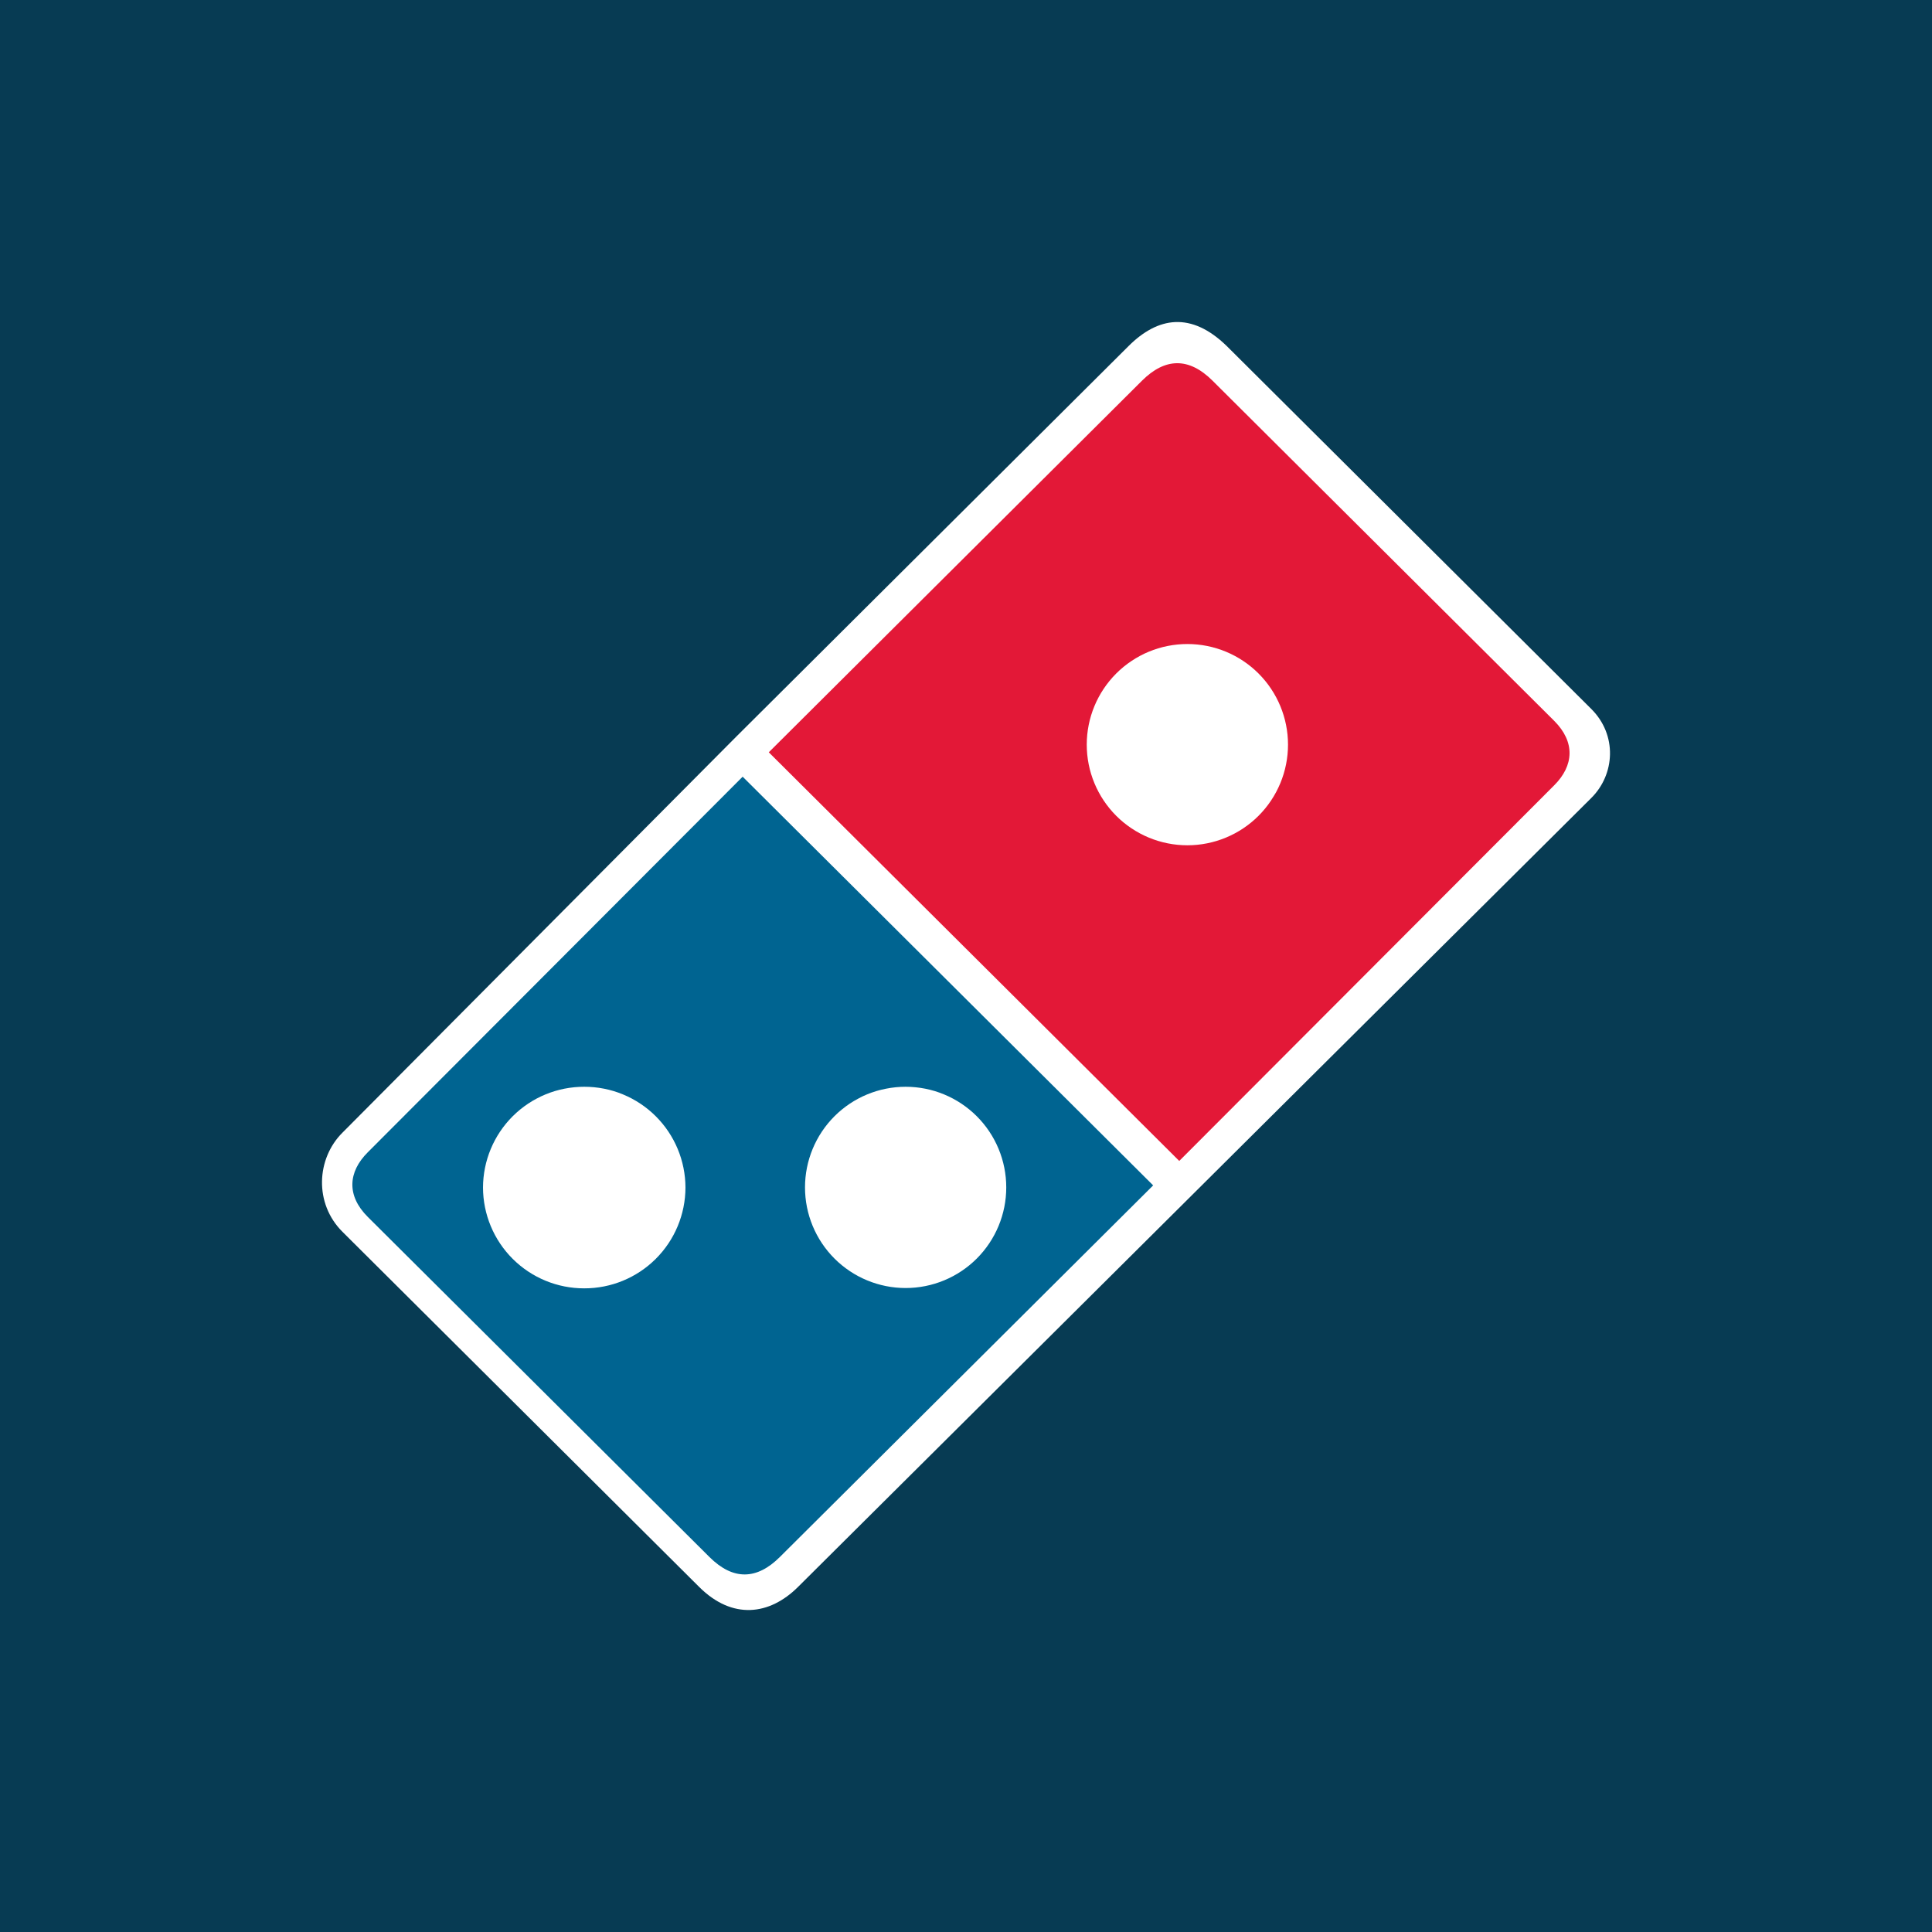
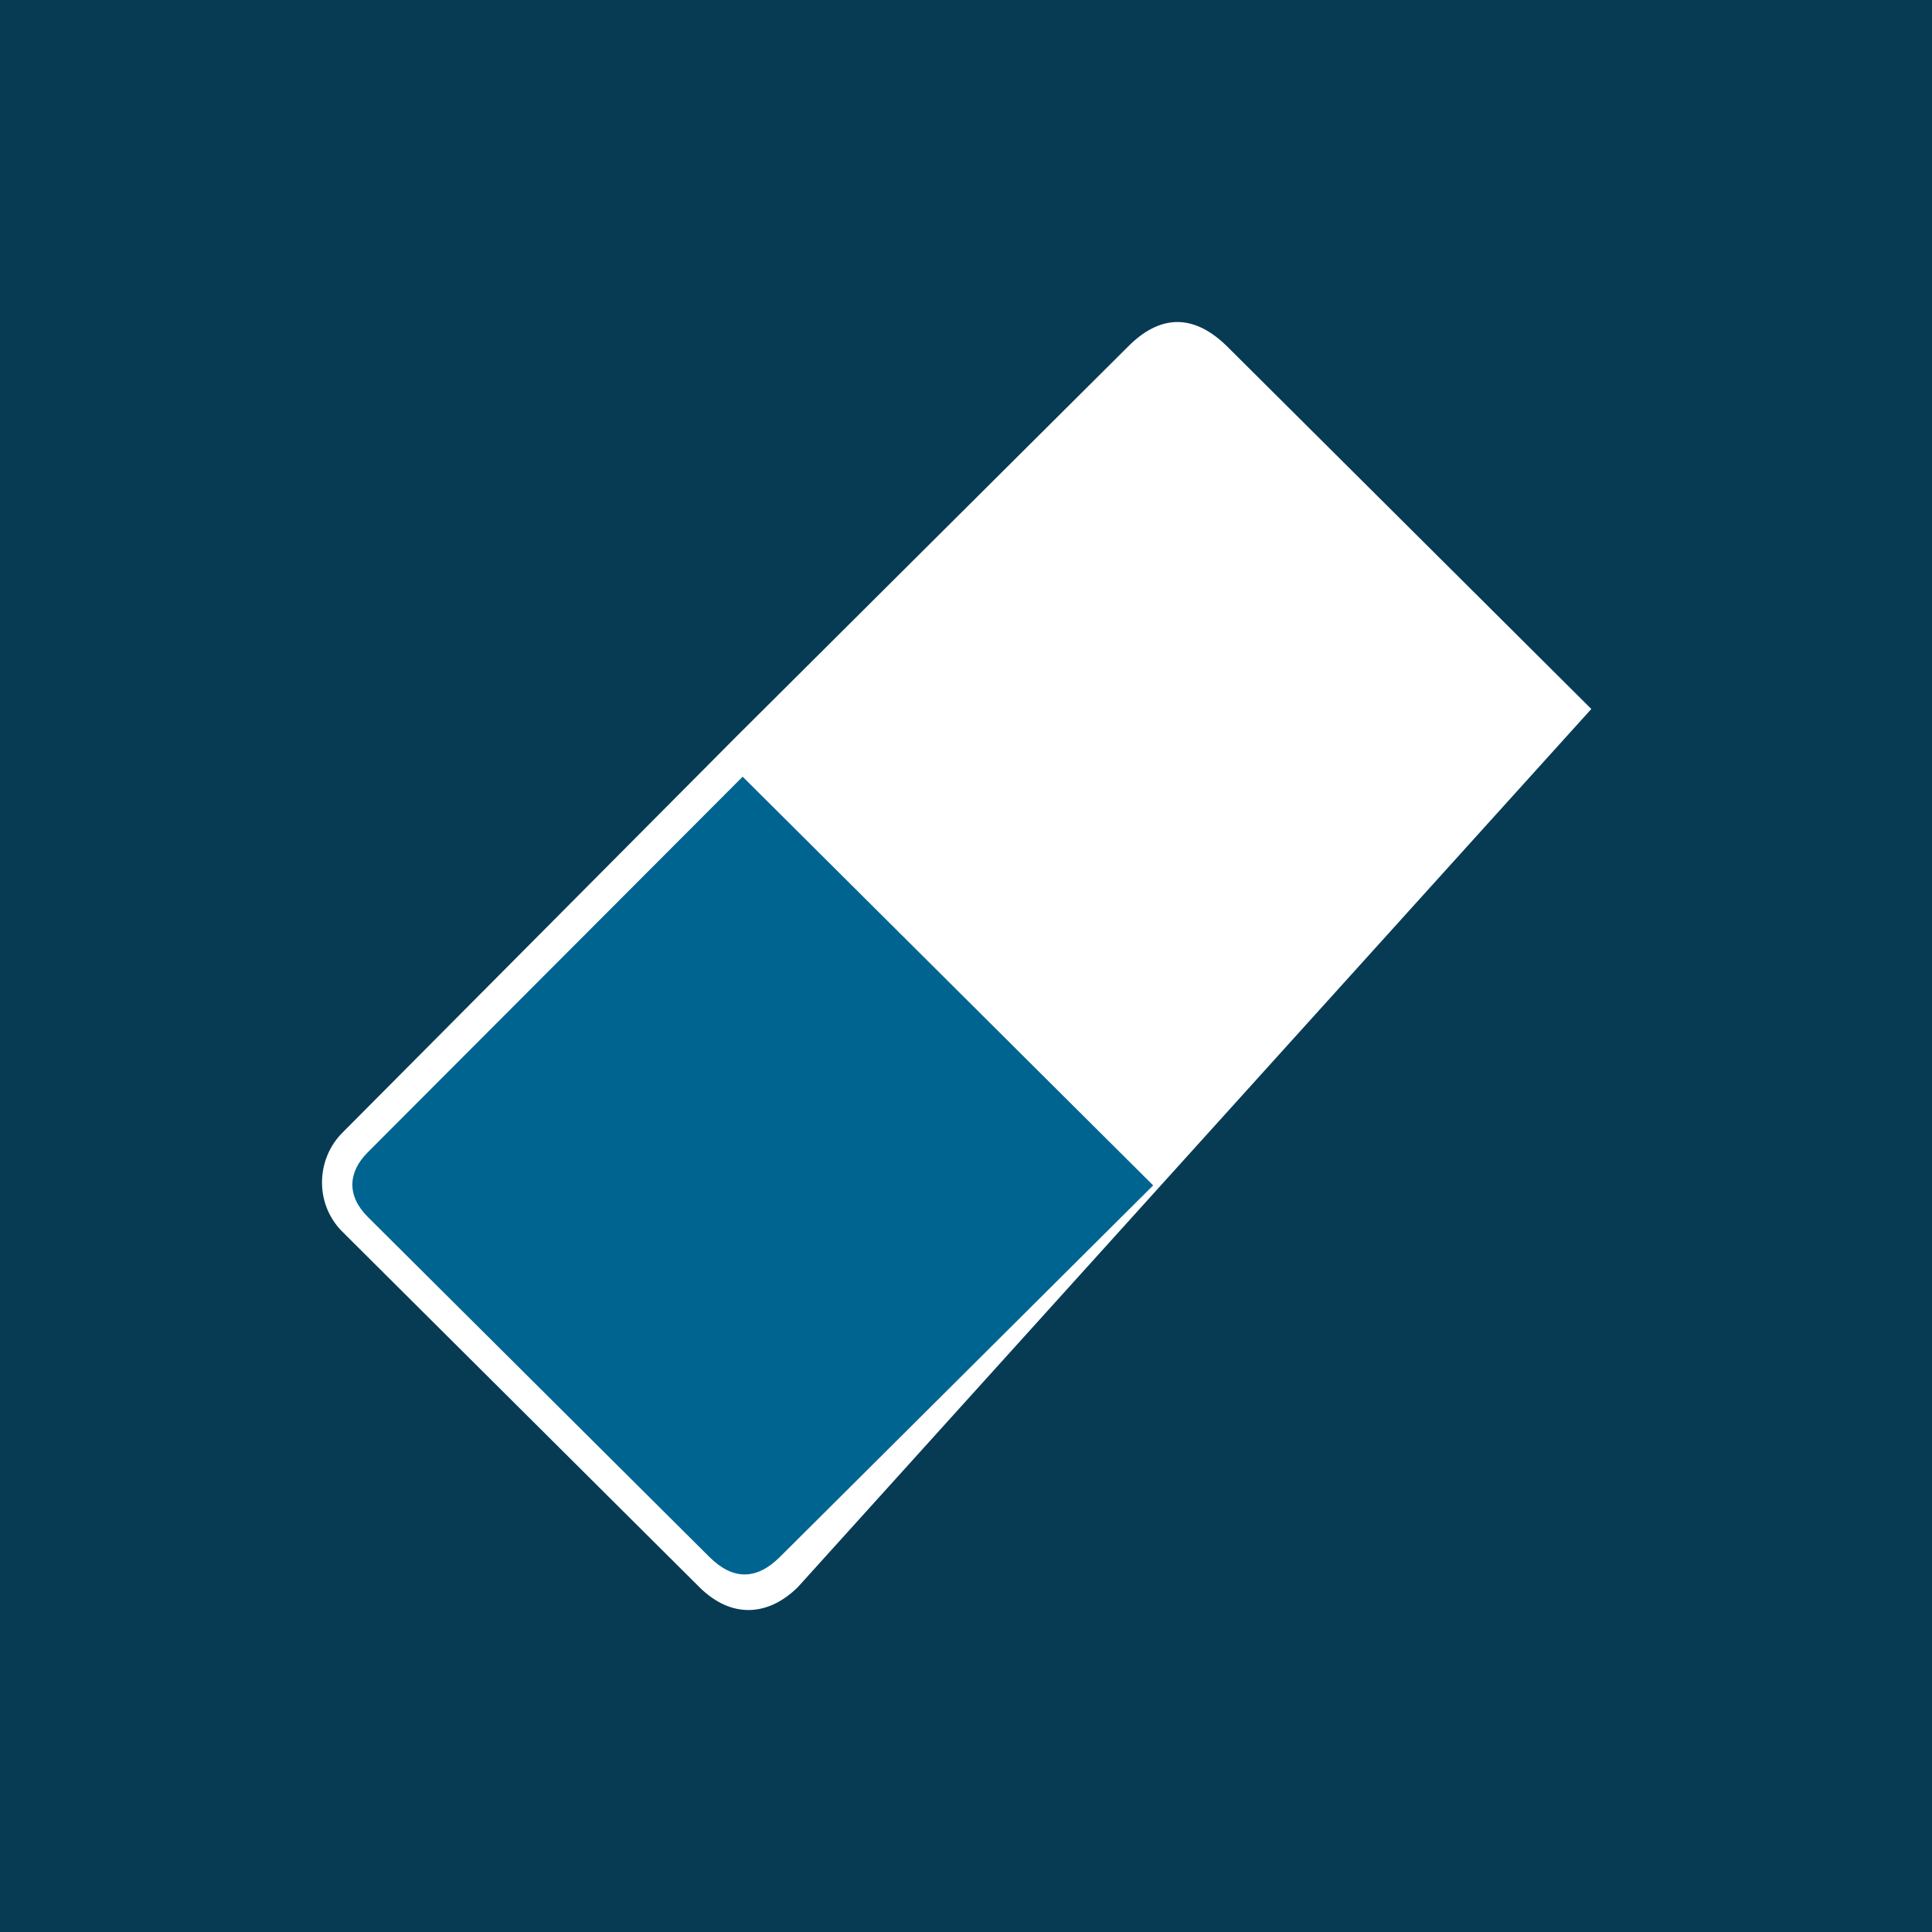
<svg xmlns="http://www.w3.org/2000/svg" width="200" height="200" viewBox="0 0 200 200" fill="none">
  <rect width="200" height="200" fill="#073B53" />
-   <path d="M76.225 76.249L116.837 35.816C119.867 32.799 123.304 32.232 126.987 35.816L164.733 73.394C167.433 76.086 167.187 80.161 164.733 82.603L82.609 164.281C79.663 167.214 75.817 167.706 72.379 164.281L35.455 127.519C32.505 124.586 32.751 119.936 35.455 117.248L76.225 76.249Z" fill="white" />
+   <path d="M76.225 76.249L116.837 35.816C119.867 32.799 123.304 32.232 126.987 35.816L164.733 73.394L82.609 164.281C79.663 167.214 75.817 167.706 72.379 164.281L35.455 127.519C32.505 124.586 32.751 119.936 35.455 117.248L76.225 76.249Z" fill="white" />
  <path d="M76.879 80.403L119.375 122.711L80.729 161.181C78.354 163.548 75.896 163.627 73.442 161.181L38.071 125.973C35.863 123.769 36.03 121.323 38.071 119.286L76.879 80.403Z" fill="#006491" />
-   <path d="M122.075 120.181L79.584 77.877L118.225 39.403C120.6 37.04 123.058 36.957 125.516 39.403L160.883 74.615C163.091 76.819 162.929 79.265 160.883 81.302L122.075 120.181Z" fill="#E31837" />
-   <path d="M122.917 87.503C125.68 87.503 128.329 86.405 130.283 84.452C132.236 82.498 133.334 79.849 133.334 77.086C133.334 74.323 132.236 71.674 130.283 69.72C128.329 67.767 125.68 66.669 122.917 66.669C120.154 66.669 117.505 67.767 115.551 69.72C113.598 71.674 112.5 74.323 112.5 77.086C112.5 79.849 113.598 82.498 115.551 84.452C117.505 86.405 120.154 87.503 122.917 87.503ZM93.751 133.336C96.513 133.336 99.163 132.238 101.116 130.285C103.07 128.331 104.167 125.682 104.167 122.919C104.167 120.156 103.07 117.507 101.116 115.553C99.163 113.6 96.513 112.502 93.751 112.502C90.988 112.502 88.338 113.6 86.385 115.553C84.431 117.507 83.334 120.156 83.334 122.919C83.334 125.682 84.431 128.331 86.385 130.285C88.338 132.238 90.988 133.336 93.751 133.336ZM60.48 133.369C63.253 133.374 65.915 132.278 67.88 130.322C69.845 128.365 70.953 125.709 70.959 122.936C70.953 120.163 69.845 117.506 67.88 115.549C65.915 113.593 63.253 112.497 60.48 112.502C57.707 112.497 55.045 113.593 53.08 115.549C51.115 117.506 50.008 120.163 50.001 122.936C50.008 125.709 51.115 128.365 53.08 130.322C55.045 132.278 57.707 133.374 60.48 133.369Z" fill="white" />
</svg>